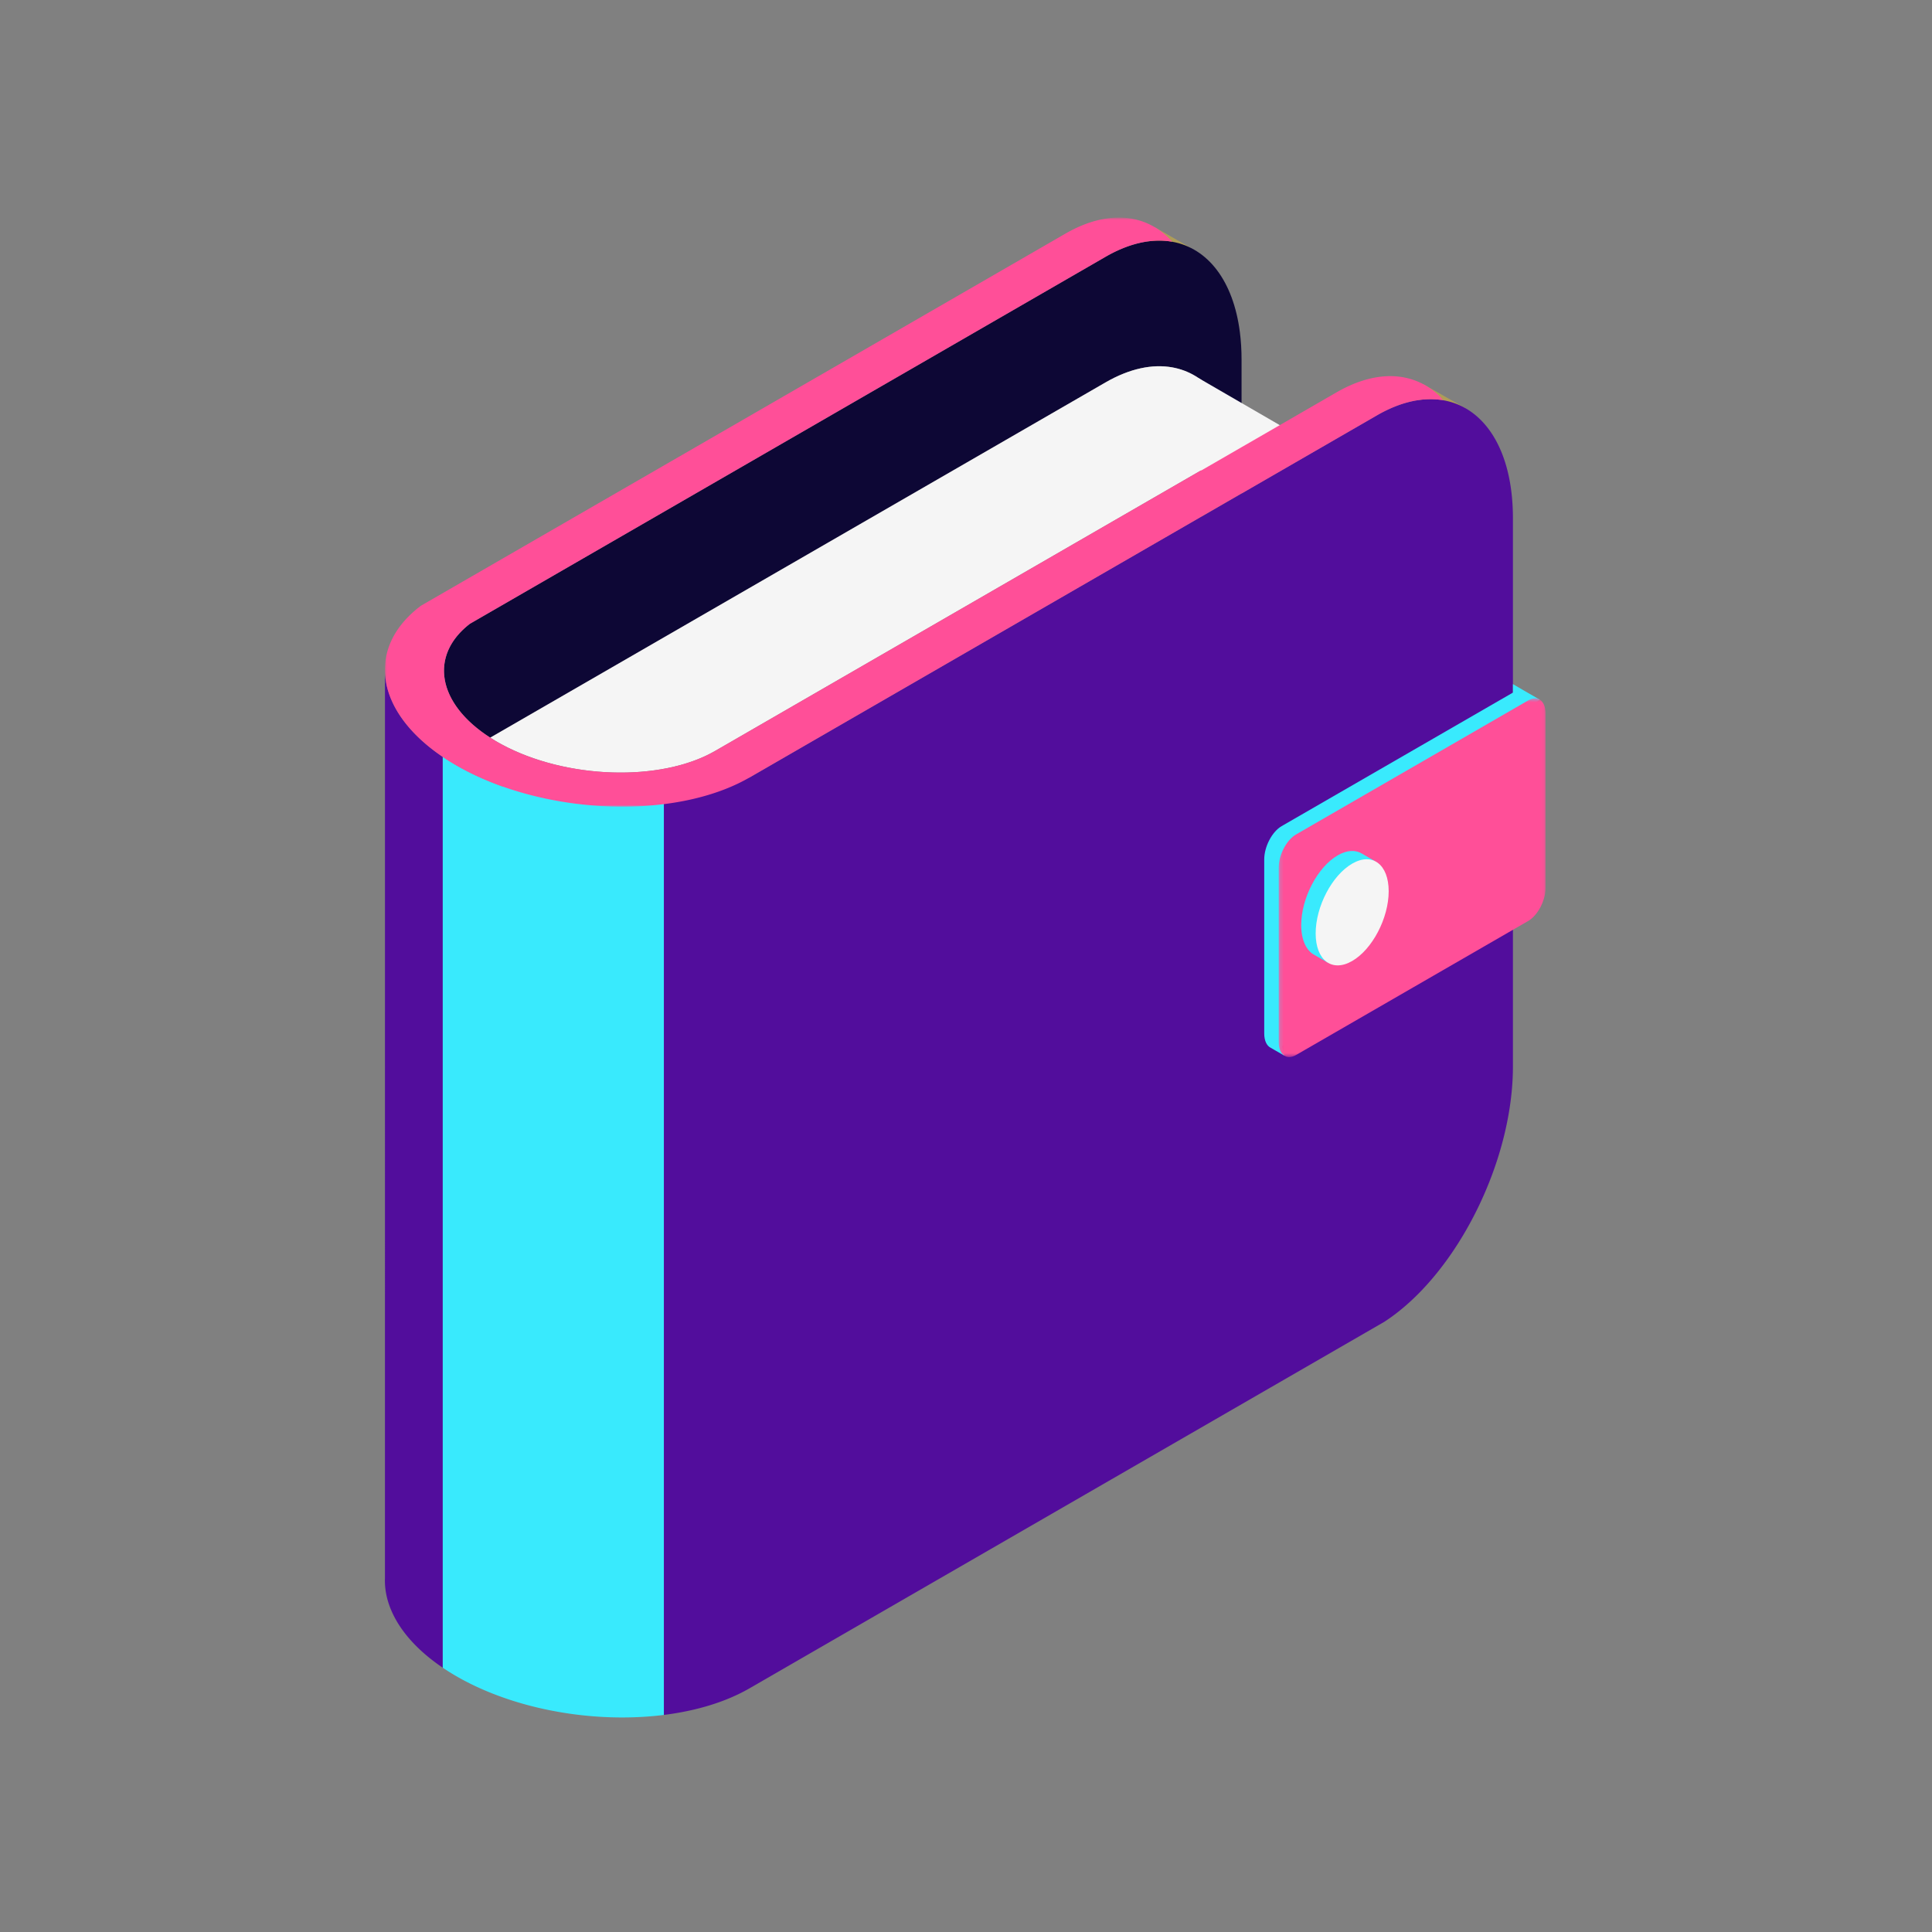
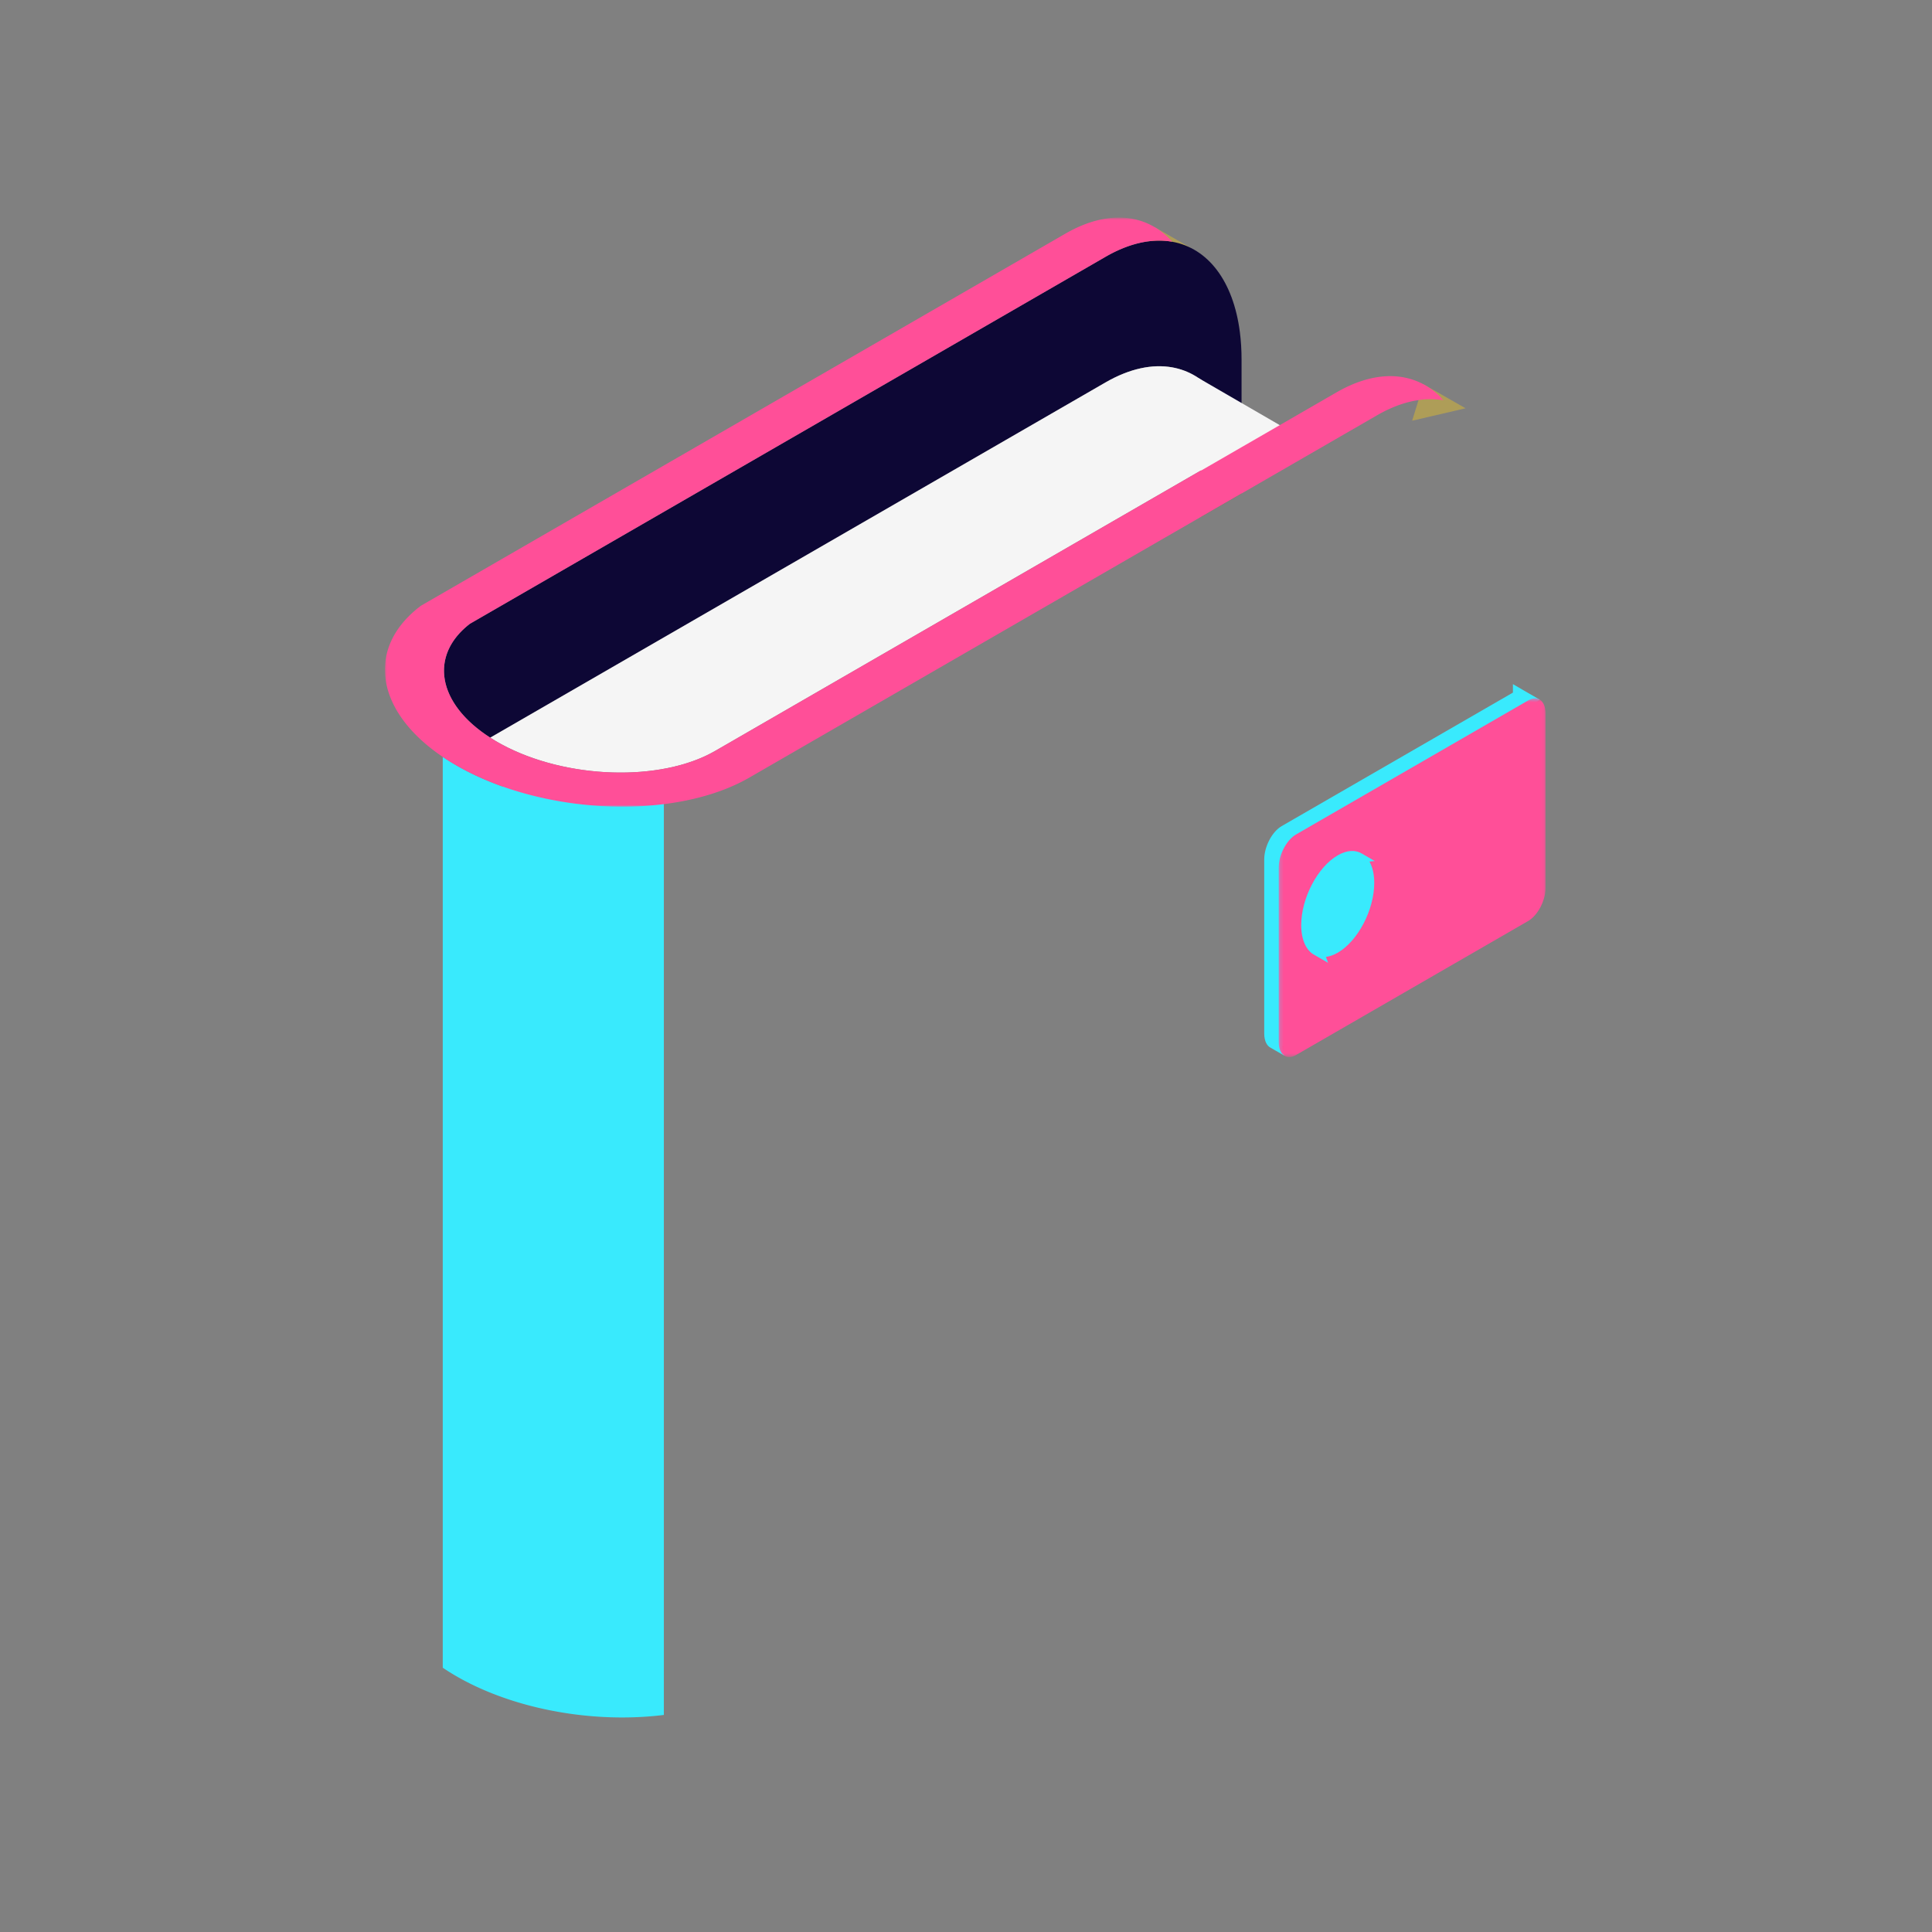
<svg xmlns="http://www.w3.org/2000/svg" xmlns:xlink="http://www.w3.org/1999/xlink" width="512" height="512" viewBox="0 0 512 512">
  <rect x="0" y="0" width="512" height="512" fill="#808080" stroke="none" />
  <defs>
    <path id="a" d="M0 .853h280.574v156.115H0z" />
    <path id="c" d="M1.179.463h70.736v95.061H1.18z" />
  </defs>
  <g fill="none" fill-rule="evenodd" transform="translate(102 56)">
    <path fill="#AE9D58" d="M204.044 4.223l9.507 5.457-14.973 5.27zM286.394 52.201l-11.164-6.363-3 9.658z" />
-     <path fill="#6F5F0A" d="M216.335 68.683l10.69-6.172v-.054l-10.69 6.173zM216.335 80.931v.028l10.69-6.172v-.028z" />
+     <path fill="#6F5F0A" d="M216.335 68.683l10.69-6.172v-.054l-10.69 6.173M216.335 80.931v.028l10.69-6.172v-.028z" />
    <g transform="translate(0 .807)">
      <path fill="#0D0735" d="M227.026 38.489c0-2.536-.151-4.941-.438-7.209-1.74-13.714-8.54-22.343-17.93-24.021-5.229-.935-11.262.282-17.672 3.983L22.516 108.51c-10.821 8.368-8.684 21.13 5.41 30.169l163.06-94.143c6.41-3.7 12.443-4.92 17.673-3.985 8.817 1.577 15.348 9.282 17.553 21.57l.814-.47V38.49z" />
      <path fill="#F5F5F5" d="M208.658 40.55c-5.23-.934-11.263.284-17.673 3.986l-163.06 94.142c.59.379 1.193.754 1.825 1.117.397.231.804.45 1.21.67 17.031 9.203 42.163 10.042 56.566 1.725l128.809-74.366 9.877-5.703c-2.204-12.29-8.737-19.994-17.554-21.57" />
      <path fill="#F5F5F5" d="M215.683 43.419l23.089 13.379-22.437 16.257z" />
      <path fill="#A18D37" d="M15.335 133.51L.023 121.572l15.312 14.725z" />
-       <path fill="#520D9C" d="M280.574 49.283c-5.23-.935-11.263.284-17.673 3.985L227.025 73.98l-10.69 6.173v-.029L96.6 149.253l-22.67 3.004v245.41c5.746-.718 11.195-2.016 16.071-3.906l.012-.002v-.003c2.335-.906 4.544-1.945 6.587-3.125l168.256-97.142c13.109-8.517 24.413-25.441 30.123-43.534 2.53-8.023 3.962-16.277 3.962-24.128V80.513c0-17.882-7.426-29.273-18.367-31.23M.022 121.571L.016 361.395a18.34 18.34 0 000 1.45l.006.097c.38 7.661 5.556 15.617 15.313 22.213V143.777C5.58 137.184.405 129.229.022 121.57" />
-       <path fill="#A4B19D" d="M18.945 146.034c3.83 2.212 8 4.093 12.378 5.64l2.11 2.03-18.098-17.406v7.479a59.726 59.726 0 0 0 3.61 2.257" />
      <path fill="#39EAFD" d="M59.816 154.127l-28.855-8.435-15.625-12.181v2.787l18.098 17.406-2.111-2.03c-4.379-1.547-8.546-3.428-12.379-5.638v-.002a59.676 59.676 0 0 1-3.608-2.257v241.377a60.516 60.516 0 0 0 3.608 2.257c4.442 2.565 9.34 4.68 14.49 6.349a90.815 90.815 0 0 0 8.402 2.276c10.625 2.353 21.837 2.916 32.094 1.633V152.258l-14.114 1.869z" />
      <mask id="b" fill="#fff">
        <use xlink:href="#a" />
      </mask>
      <path fill="#FF4F98" d="M276.179 45.574c-6.382-3.922-14.788-3.71-23.969 1.59l-25.185 14.54-10.69 6.173v-.054L87.525 142.19c-14.402 8.315-39.534 7.477-56.564-1.726-.407-.22-.814-.44-1.21-.669-15.725-9.079-18.51-22.57-7.235-31.288l168.47-97.265c6.41-3.7 12.443-4.92 17.673-3.985-1.386-1.553-2.932-2.84-4.615-3.842-6.355-3.784-14.673-3.517-23.75 1.724L9.55 103.72c-6.717 5.057-9.852 11.346-9.527 17.852.426 8.554 6.828 17.479 18.923 24.461v.002c3.83 2.21 7.998 4.091 12.378 5.638 9.683 3.42 20.392 5.202 30.754 5.291 12.95.112 25.354-2.418 34.522-7.71l119.735-69.13 10.69-6.172v.028l35.876-20.712c6.41-3.701 12.443-4.92 17.673-3.985a19.712 19.712 0 0 0-4.395-3.71" mask="url(#b)" />
      <path fill="#39EAFD" d="M306.053 128.607l-3.935-2.264-3.177-1.849v2.243l-61.293 35.387c-2.538 1.466-4.614 5.433-4.614 8.815v46.148c0 1.944.687 3.285 1.752 3.8l-.005.002 3.556 2.045-.513-2.461 61.334-35.41c2.538-1.466 4.614-5.433 4.614-8.816v-45.894l2.28-1.746z" />
      <g transform="translate(235.685 127.8)">
        <mask id="d" fill="#fff">
          <use xlink:href="#c" />
        </mask>
        <path fill="#FF4F98" d="M67.303 59.462L5.791 94.975c-2.538 1.464-4.612-.104-4.612-3.488V45.339c0-3.383 2.074-7.35 4.612-8.813L67.303 1.012c2.536-1.466 4.613.105 4.613 3.487v46.148c0 3.384-2.077 7.35-4.613 8.815" mask="url(#d)" />
      </g>
      <path fill="#39EAFD" d="M262.325 171.376l-3.373-1.955v.003c-1.711-1.049-3.967-.986-6.44.443-5.343 3.086-9.674 11.363-9.674 18.487 0 4.048 1.399 6.85 3.586 7.953l3.529 2.038-.564-1.565c.979-.121 2.03-.481 3.123-1.112 5.345-3.085 9.675-11.36 9.675-18.486 0-2.326-.463-4.238-1.271-5.657l1.409-.15z" />
-       <path fill="#F5F5F5" d="M266.016 179.382c0 7.125-4.332 15.4-9.675 18.486-5.344 3.086-9.676-.189-9.676-7.314 0-7.124 4.332-15.401 9.676-18.486 5.343-3.086 9.675.19 9.675 7.314" />
    </g>
  </g>
</svg>